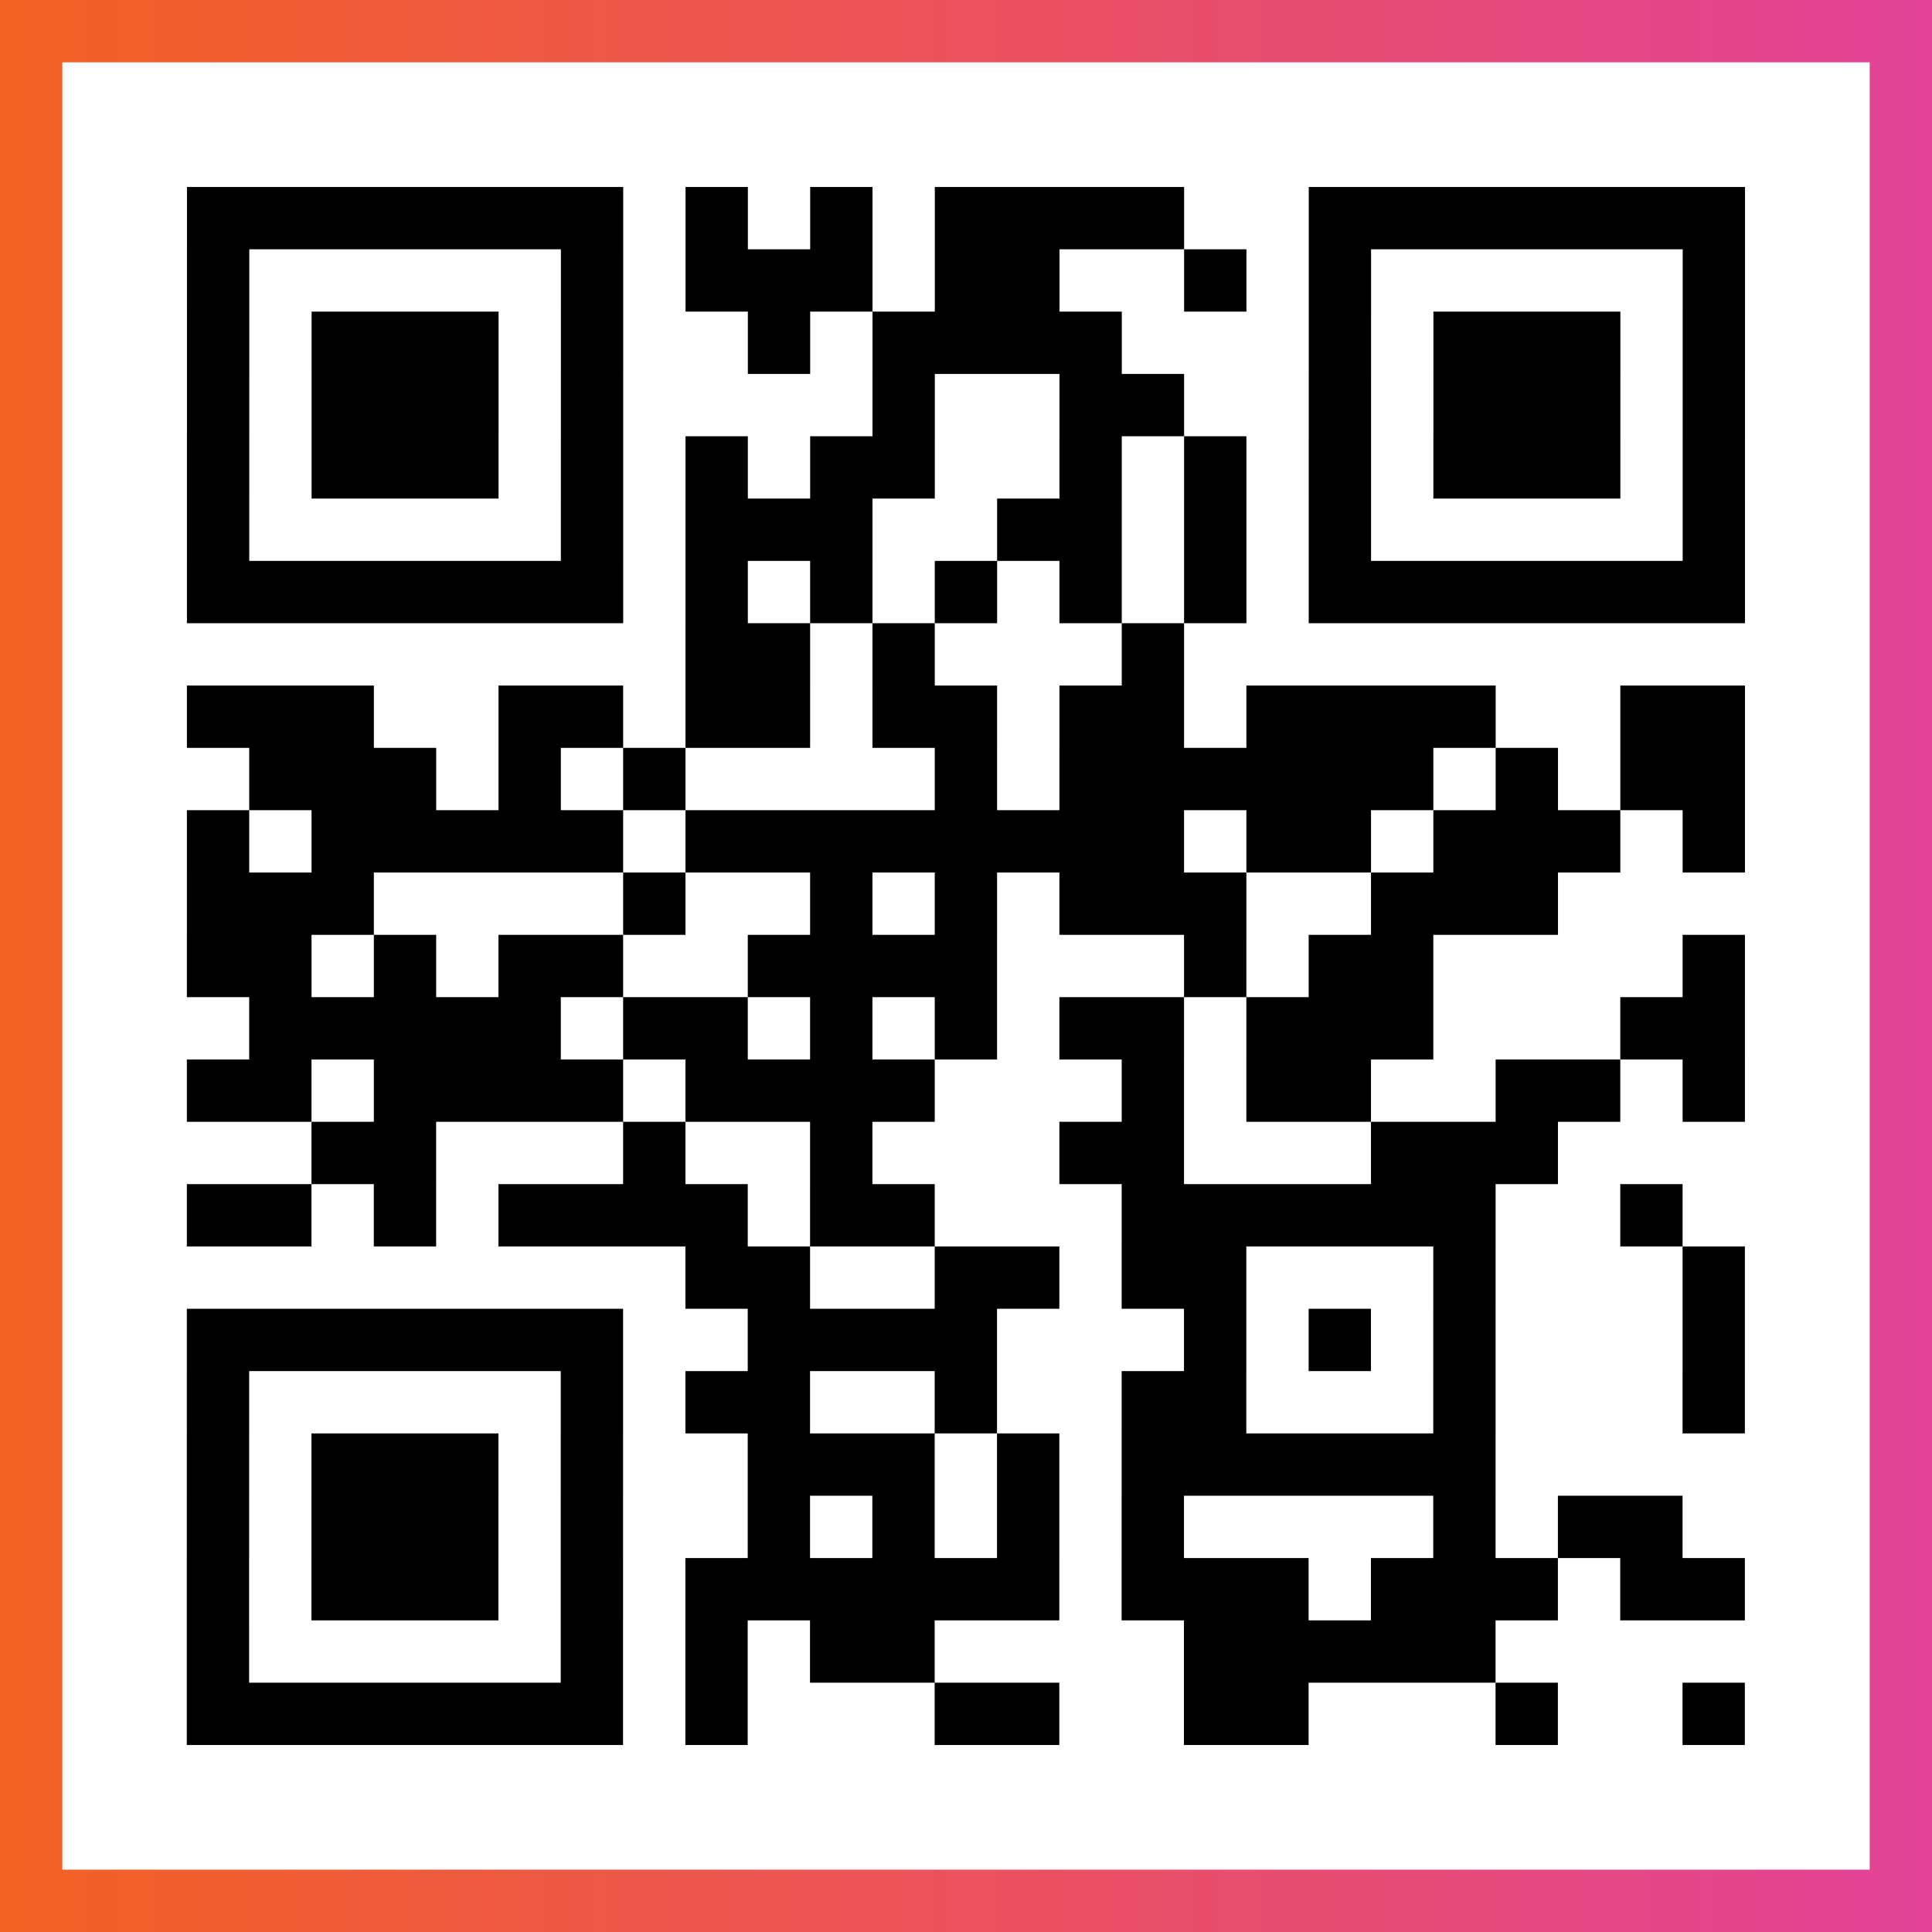
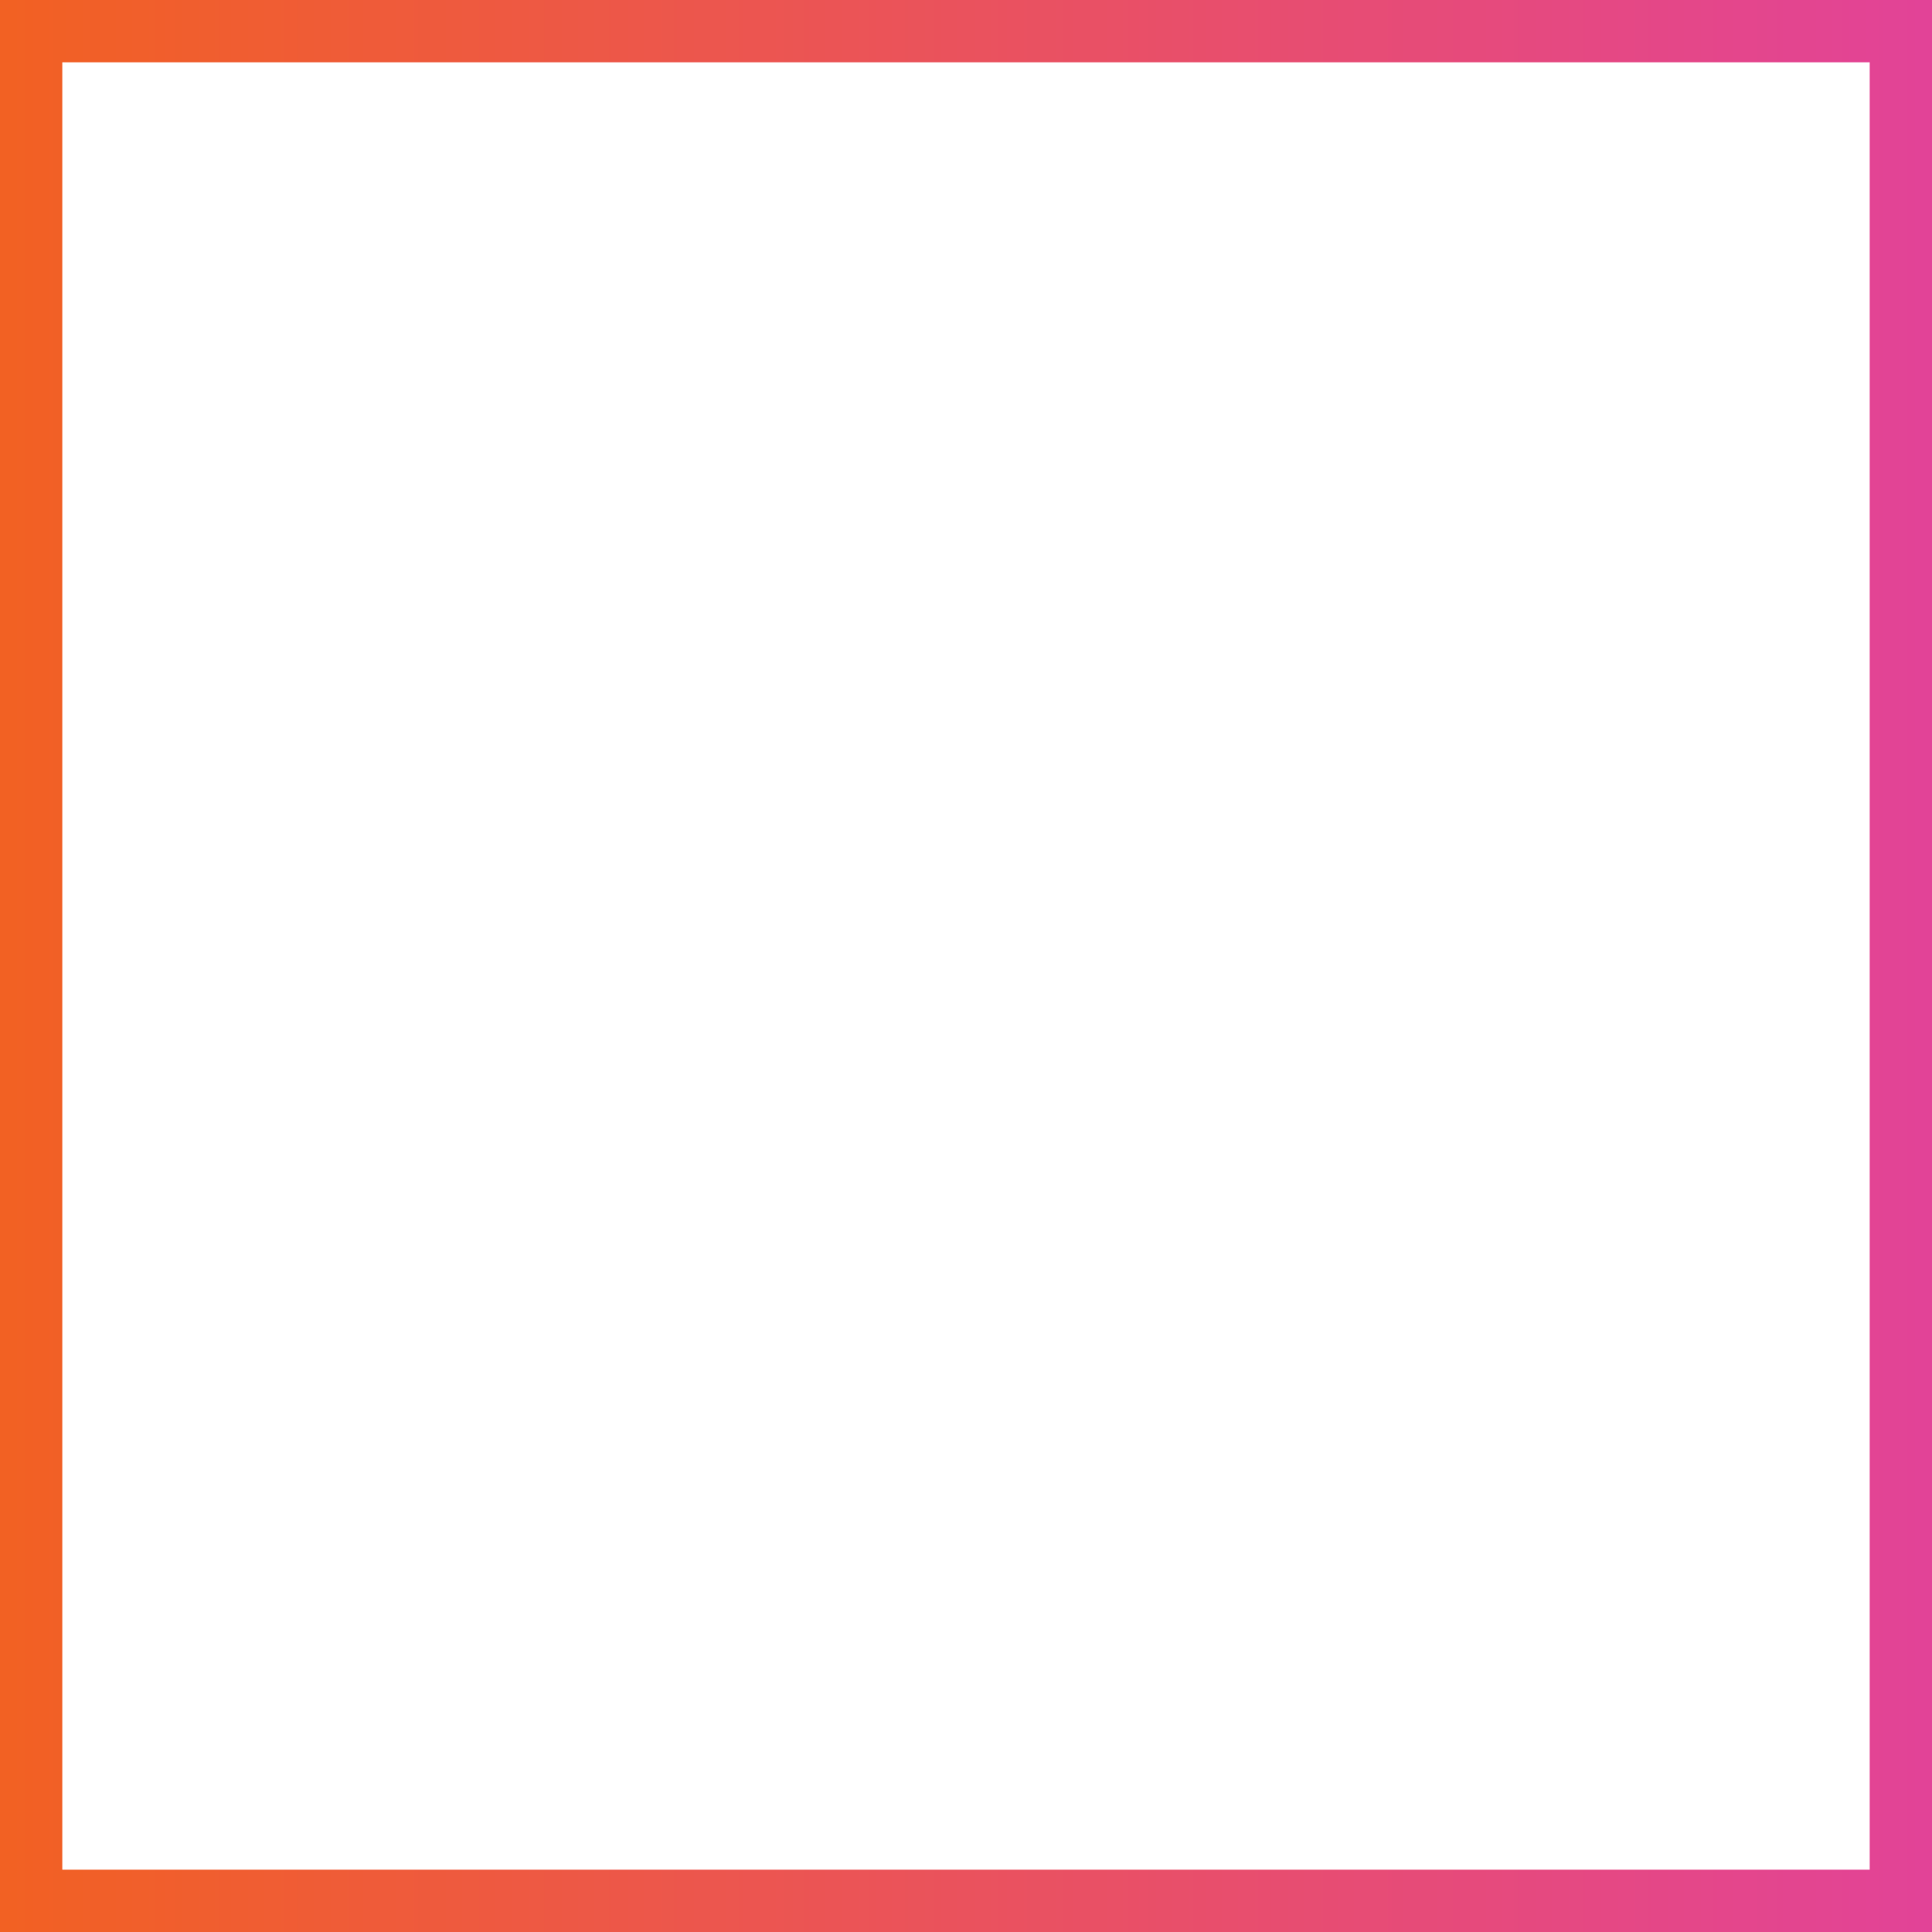
<svg xmlns="http://www.w3.org/2000/svg" viewBox="-1 -1 31 31" width="93" height="93">
  <rect x="-1" y="-1" width="31" height="31" fill="#333333" stroke="none" />
  <defs>
    <linearGradient id="primary">
      <stop class="start" offset="0%" stop-color="#f26122" />
      <stop class="stop" offset="100%" stop-color="#e24398" />
    </linearGradient>
  </defs>
  <rect x="-1" y="-1" width="31" height="31" fill="url(#primary)" />
  <rect x="0" y="0" width="29" height="29" fill="#fff" />
-   <path stroke="#000" d="M2 2.5h7m1 0h1m1 0h1m1 0h4m2 0h7m-25 1h1m5 0h1m1 0h3m1 0h2m2 0h1m1 0h1m5 0h1m-25 1h1m1 0h3m1 0h1m2 0h1m1 0h4m3 0h1m1 0h3m1 0h1m-25 1h1m1 0h3m1 0h1m4 0h1m2 0h2m2 0h1m1 0h3m1 0h1m-25 1h1m1 0h3m1 0h1m1 0h1m1 0h2m2 0h1m1 0h1m1 0h1m1 0h3m1 0h1m-25 1h1m5 0h1m1 0h3m2 0h2m1 0h1m1 0h1m5 0h1m-25 1h7m1 0h1m1 0h1m1 0h1m1 0h1m1 0h1m1 0h7m-17 1h2m1 0h1m3 0h1m-16 1h3m2 0h2m1 0h2m1 0h2m1 0h2m1 0h4m2 0h2m-24 1h3m1 0h1m1 0h1m4 0h1m1 0h6m1 0h1m1 0h2m-25 1h1m1 0h5m1 0h8m1 0h2m1 0h3m1 0h1m-25 1h3m4 0h1m2 0h1m1 0h1m1 0h3m2 0h3m-22 1h2m1 0h1m1 0h2m2 0h4m3 0h1m1 0h2m4 0h1m-24 1h5m1 0h2m1 0h1m1 0h1m1 0h2m1 0h3m3 0h2m-25 1h2m1 0h4m1 0h4m3 0h1m1 0h2m2 0h2m1 0h1m-23 1h2m3 0h1m2 0h1m3 0h2m3 0h3m-22 1h2m1 0h1m1 0h4m1 0h2m3 0h6m2 0h1m-16 1h2m2 0h2m1 0h2m3 0h1m3 0h1m-25 1h7m2 0h4m3 0h1m1 0h1m1 0h1m3 0h1m-25 1h1m5 0h1m1 0h2m2 0h1m2 0h2m3 0h1m3 0h1m-25 1h1m1 0h3m1 0h1m2 0h3m1 0h1m1 0h6m-21 1h1m1 0h3m1 0h1m2 0h1m1 0h1m1 0h1m1 0h1m4 0h1m1 0h2m-24 1h1m1 0h3m1 0h1m1 0h6m1 0h3m1 0h3m1 0h2m-25 1h1m5 0h1m1 0h1m1 0h2m4 0h5m-21 1h7m1 0h1m3 0h2m2 0h2m3 0h1m2 0h1" />
</svg>